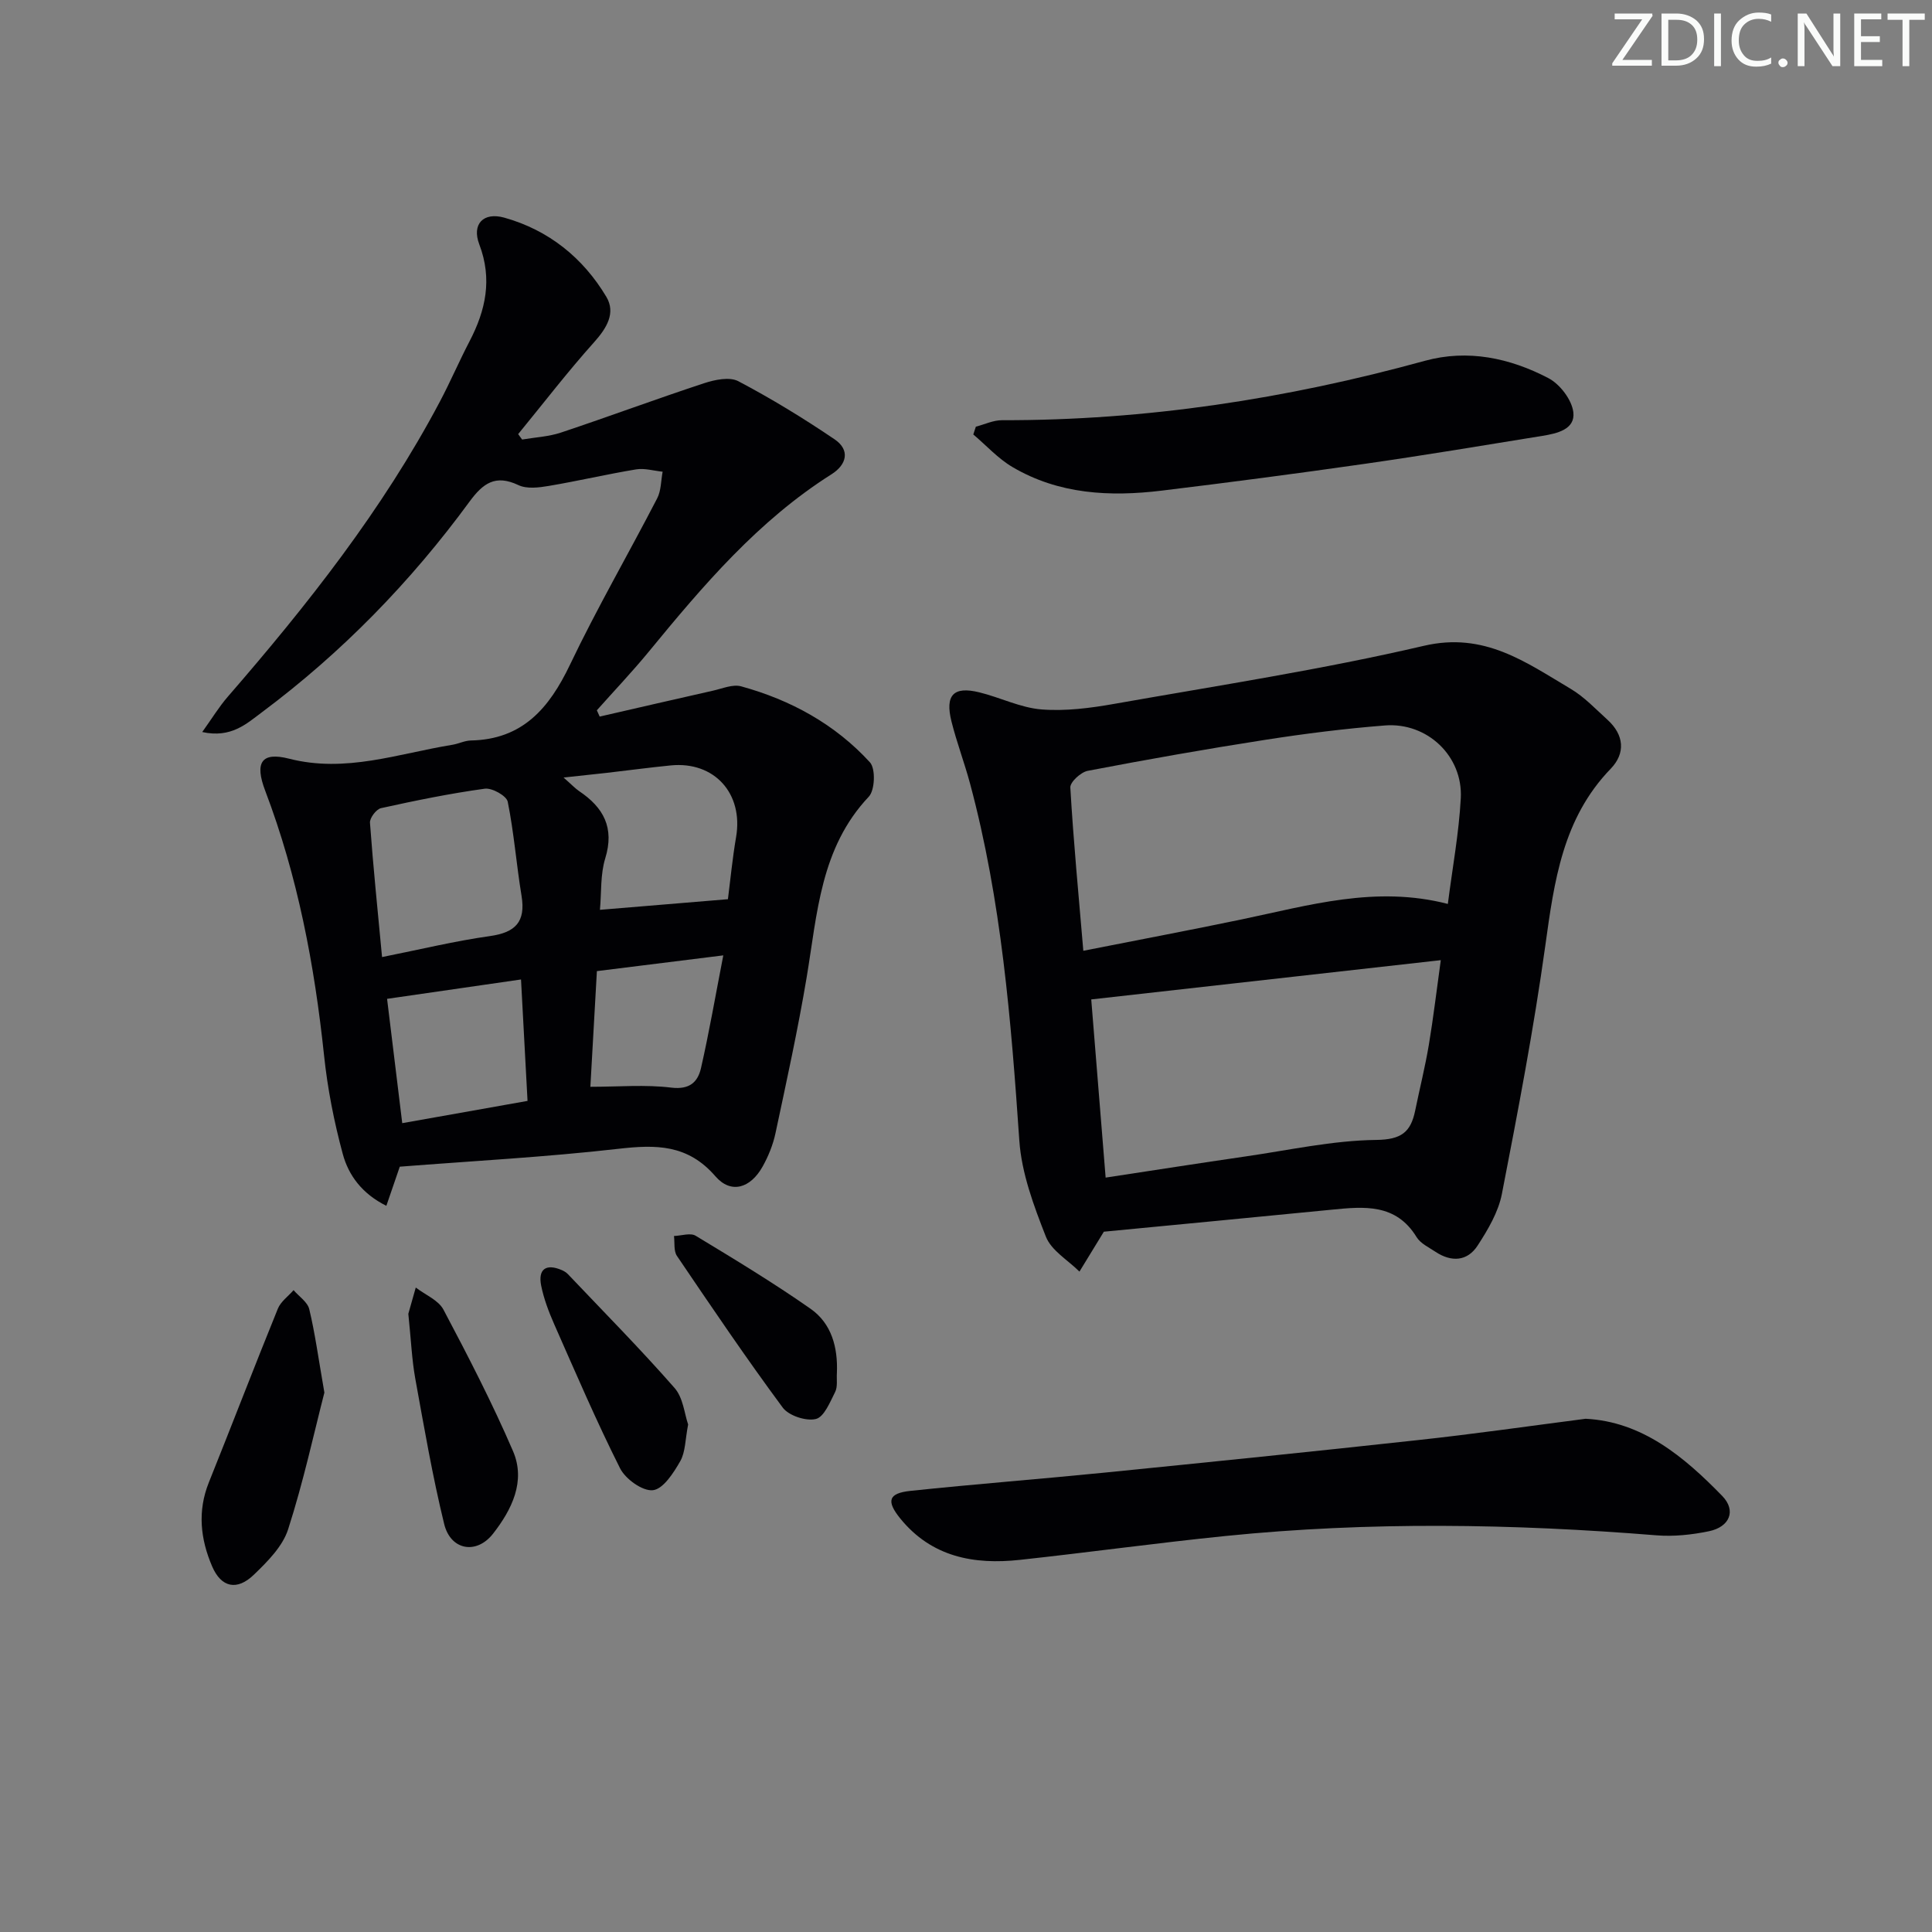
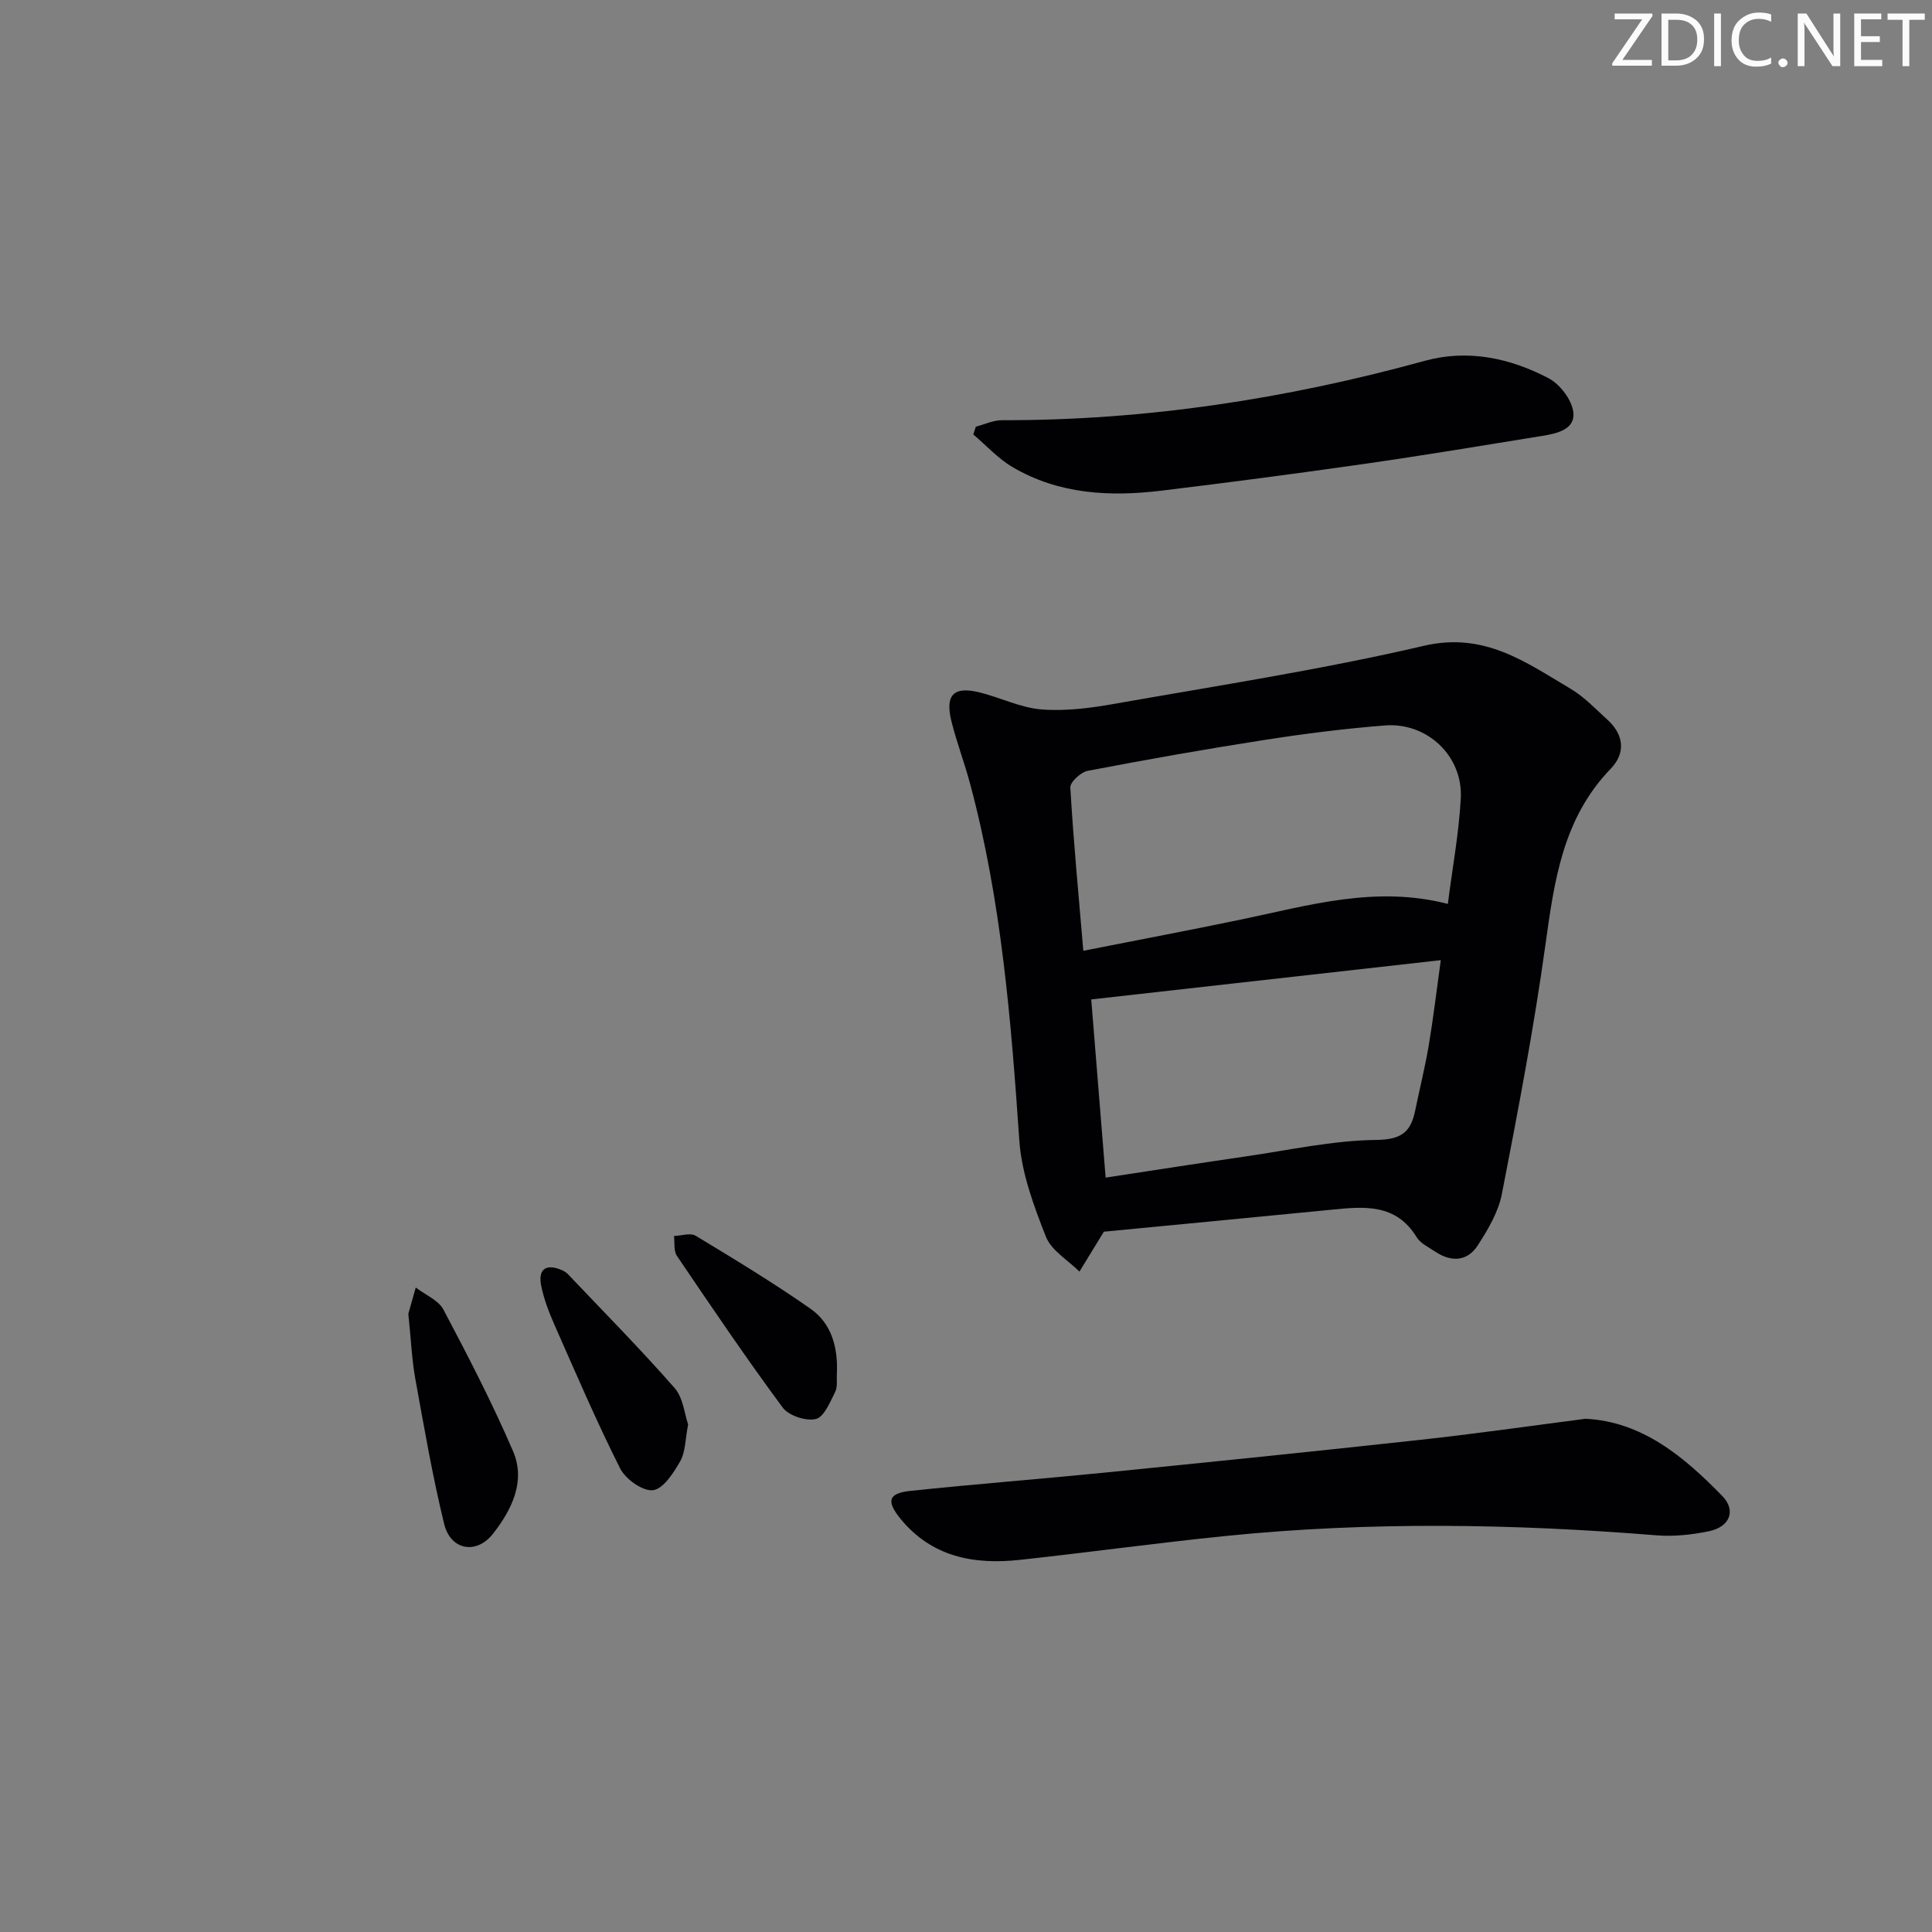
<svg xmlns="http://www.w3.org/2000/svg" enable-background="new 0 0 400 400" viewBox="0 0 400 400">
  <rect x="0" y="0" width="400" height="400" fill="#808080" stroke="none" />
  <g fill="#fafbfa">
    <path d="m342.2 3.2-6.3 9.2h6.1v1.2h-8.2v-.5l6.2-9.1h-5.7v-1.2h7.8v.4z" />
    <path d="m344 13.7v-10.9h3.1c1.6 0 3 .5 4.1 1.4 1.1 1 1.6 2.2 1.6 3.9s-.5 3-1.6 4-2.5 1.5-4.2 1.5h-3zm1.4-9.6v8.4h1.6c1.4 0 2.5-.4 3.2-1.1.8-.8 1.2-1.8 1.2-3.2s-.4-2.4-1.2-3.1-1.8-1-3.1-1z" />
    <path d="m356.3 2.8v10.9h-1.4v-10.9z" />
    <path d="m366.6 13.2c-.8.4-1.8.6-3 .6-1.6 0-2.8-.5-3.7-1.5s-1.4-2.3-1.4-3.9c0-1.7.5-3.2 1.6-4.2s2.4-1.6 4-1.6c1 0 1.9.1 2.6.4v1.5c-.8-.4-1.6-.6-2.6-.6-1.2 0-2.2.4-3 1.2s-1.1 1.9-1.1 3.3c0 1.3.4 2.3 1.1 3.1s1.6 1.1 2.8 1.1c1.1 0 2-.2 2.8-.7v1.3z" />
    <path d="m368.2 13c0-.3.1-.5.3-.6.2-.2.4-.3.6-.3.3 0 .5.1.7.3s.3.4.3.6-.1.5-.3.6c-.2.2-.4.3-.7.3s-.5-.1-.6-.3c-.2-.2-.3-.4-.3-.6z" />
    <path d="m381.1 13.7h-1.7l-5.5-8.4c-.2-.2-.3-.5-.4-.7 0 .2.1.8.1 1.5v7.6h-1.4v-10.9h1.8l5.3 8.3c.3.4.4.6.4.8 0-.3-.1-.8-.1-1.6v-7.5h1.4v10.9z" />
    <path d="m389.7 13.7h-5.8v-10.9h5.6v1.2h-4.2v3.5h3.9v1.2h-3.9v3.7h4.4z" />
    <path d="m398.4 4.1h-3.1v9.6h-1.4v-9.6h-3.1v-1.3h7.7v1.3z" />
  </g>
-   <path d="m82.77 241.55c-.89 2.6-1.73 5.04-2.78 8.1-5.05-2.51-7.83-6.33-9.02-10.72-1.81-6.68-3.16-13.56-3.88-20.44-1.98-18.74-5.46-37.09-12.18-54.77-2.23-5.86-.79-8.11 4.95-6.64 11.72 3 22.59-1.06 33.75-2.87 1.31-.21 2.58-.87 3.87-.9 10.72-.21 16.23-6.69 20.53-15.69 5.58-11.69 12.1-22.93 18.05-34.44.83-1.6.78-3.67 1.13-5.52-1.83-.18-3.73-.77-5.49-.48-6.04 1-12.01 2.4-18.05 3.42-2.06.35-4.56.67-6.31-.16-4.77-2.26-7.33-.4-10.14 3.43-12.17 16.61-26.42 31.24-42.95 43.58-3.24 2.42-6.41 5.41-12.38 4.11 2.01-2.8 3.46-5.2 5.28-7.3 16.5-19.02 32.06-38.71 43.9-61.07 2.18-4.11 4.01-8.4 6.16-12.52 3.36-6.45 4.76-12.88 2.02-20.08-1.59-4.17.83-6.74 5.17-5.53 9.16 2.56 16.3 8.29 21.14 16.4 1.97 3.31.11 6.43-2.5 9.35-5.5 6.13-10.53 12.69-15.76 19.07.27.37.55.75.82 1.12 2.7-.46 5.51-.59 8.07-1.45 9.9-3.3 19.69-6.95 29.61-10.21 2.22-.73 5.28-1.37 7.09-.41 6.85 3.61 13.49 7.67 19.9 12.01 3.29 2.22 2.56 5.24-.61 7.25-15.18 9.6-26.59 23.03-37.81 36.7-3.44 4.19-7.18 8.12-10.78 12.17.2.43.39.86.59 1.3 7.82-1.79 15.64-3.61 23.48-5.37 1.92-.43 4.08-1.37 5.81-.89 10.27 2.82 19.45 7.85 26.66 15.73 1.2 1.31 1.04 5.77-.24 7.12-10.04 10.63-10.65 24.24-12.87 37.46-1.81 10.79-4.16 21.49-6.44 32.19-.51 2.4-1.48 4.8-2.68 6.94-2.5 4.47-6.54 5.73-9.77 1.99-5.74-6.63-12.3-6.57-20.09-5.68-14.98 1.71-30.07 2.51-45.25 3.7zm-3.67-43.4c8.01-1.6 15.11-3.33 22.31-4.34 5.29-.74 7.46-2.93 6.57-8.34-1.07-6.48-1.56-13.06-2.86-19.48-.25-1.23-3.24-2.9-4.74-2.7-7.22.99-14.38 2.46-21.5 4.03-.98.22-2.36 2.04-2.28 3.03.66 9.07 1.59 18.12 2.5 27.8zm71.61-11.98c.52-4.08.94-8.5 1.69-12.87 1.54-9-4.49-15.72-13.52-14.83-4.45.44-8.88 1.04-13.33 1.55-2.63.3-5.26.57-8.87.96 1.74 1.53 2.41 2.26 3.22 2.81 5.05 3.39 7.36 7.58 5.41 13.92-1.03 3.34-.77 7.08-1.1 10.66 9.15-.76 17.67-1.47 26.5-2.2zm-67.43 46.37c8.9-1.58 17.26-3.06 25.94-4.61-.47-8.76-.9-16.67-1.35-25.14-9.53 1.38-18.46 2.67-27.73 4.01 1 8.23 2 16.43 3.14 25.74zm66.47-34.74c-9.7 1.21-17.95 2.23-26.17 3.26-.48 8.45-.9 16.01-1.35 23.95 5.86 0 11.37-.49 16.75.17 3.81.46 5.5-1.16 6.16-4.07 1.68-7.39 2.97-14.86 4.61-23.31z" fill="#010104" />
  <path d="m228.54 255.01c-1.94 3.17-3.49 5.72-5.05 8.26-2.39-2.38-5.82-4.35-6.95-7.23-2.51-6.39-5.04-13.16-5.5-19.91-1.71-24.88-3.7-49.67-10.19-73.86-1.16-4.32-2.76-8.53-3.85-12.87-1.38-5.5.41-7.37 5.75-6.06 4.33 1.06 8.52 3.19 12.88 3.54 4.98.39 10.15-.28 15.11-1.16 21.39-3.78 42.91-7.08 64.05-12.01 12.53-2.93 21.09 3.39 30.41 8.91 2.82 1.67 5.16 4.18 7.62 6.41 3.44 3.12 3.76 6.92.66 10.13-9.95 10.29-11.69 23.29-13.54 36.62-2.39 17.22-5.67 34.33-8.99 51.41-.73 3.75-2.88 7.39-5.01 10.67-2.14 3.31-5.45 3.49-8.74 1.31-1.38-.92-3.1-1.72-3.91-3.04-4.28-6.99-10.86-6.34-17.54-5.68-16 1.57-32 3.1-47.21 4.56zm71.22-67.86c.95-7.46 2.29-14.64 2.68-21.87.47-8.74-6.96-15.78-15.72-15.08-8.27.65-16.53 1.69-24.74 2.97-12.29 1.91-24.55 4.08-36.77 6.42-1.43.27-3.67 2.33-3.61 3.45.64 11.07 1.7 22.11 2.69 33.81 11.34-2.24 22.06-4.27 32.75-6.49 13.96-2.91 27.79-7.07 42.72-3.21zm-70.85 56.66c10-1.52 19.47-3 28.96-4.38 9.01-1.3 18.02-3.31 27.05-3.42 5.2-.06 7.15-1.6 8.07-6.04.93-4.54 2.06-9.04 2.83-13.61.94-5.6 1.6-11.25 2.48-17.57-24.77 2.78-48.47 5.44-72.37 8.13.97 12.06 1.94 24.07 2.98 36.89z" fill="#010104" />
  <path d="m328.29 293.74c11.68.59 20.35 7.83 28.29 15.99 2.95 3.04 1.52 6.42-2.78 7.3-3.54.73-7.28 1.13-10.87.84-29.74-2.4-59.48-2.87-89.19.14-14.21 1.44-28.36 3.4-42.56 4.94-9.53 1.04-18.29-.57-24.78-8.55-2.94-3.62-2.49-5.25 2.1-5.73 13.38-1.41 26.8-2.44 40.19-3.78 21.65-2.17 43.29-4.37 64.92-6.74 11.37-1.23 22.71-2.86 34.68-4.41z" fill="#010104" />
  <path d="m202.04 88.34c1.81-.47 3.61-1.35 5.42-1.34 29.77.06 58.88-4.41 87.55-12.3 8.88-2.44 17.6-.58 25.57 3.59 2.38 1.24 4.84 4.46 5.16 7.04.44 3.57-3.38 4.42-6.4 4.91-12.27 1.99-24.53 4.04-36.84 5.8-13.97 2-27.97 3.84-41.98 5.54-10.73 1.3-21.32.77-30.91-4.89-2.99-1.76-5.41-4.47-8.1-6.74.18-.55.35-1.08.53-1.61z" fill="#010104" />
-   <path d="m67.16 288.32c-2.14 8.31-4.34 18.47-7.51 28.32-1.14 3.54-4.27 6.67-7.08 9.38-3.51 3.39-6.77 2.66-8.65-1.72-2.42-5.63-3.07-11.43-.68-17.38 4.81-11.97 9.43-24.03 14.29-35.98.6-1.47 2.15-2.56 3.25-3.83 1.12 1.31 2.9 2.46 3.25 3.95 1.19 4.95 1.87 10.03 3.13 17.26z" fill="#010104" />
  <path d="m84.54 272.01c.26-.93.9-3.18 1.54-5.44 1.96 1.51 4.69 2.6 5.74 4.59 5.09 9.61 10.09 19.29 14.39 29.27 2.69 6.23-.25 12.13-4.11 17.08-3.44 4.42-8.81 3.47-10.14-1.99-2.43-9.94-4.16-20.06-5.99-30.14-.7-3.89-.86-7.89-1.43-13.37z" fill="#010104" />
  <path d="m142.47 294.92c-.61 3.13-.55 5.7-1.63 7.6-1.38 2.42-3.52 5.76-5.65 6.01s-5.69-2.3-6.81-4.53c-4.91-9.76-9.22-19.83-13.64-29.84-1.13-2.57-2.15-5.26-2.7-8-.68-3.45 1.06-4.6 4.32-3.18.45.2.9.48 1.23.83 7.4 7.8 14.97 15.45 22.05 23.53 1.81 2.03 2.07 5.4 2.83 7.58z" fill="#010104" />
  <path d="m173.27 284.25c-.09 1.33.19 2.84-.36 3.94-1.06 2.1-2.29 5.19-4 5.6-2.04.49-5.62-.69-6.86-2.37-7.59-10.26-14.74-20.83-21.9-31.4-.7-1.04-.43-2.73-.61-4.12 1.52-.05 3.4-.71 4.49-.05 8.04 4.86 16.1 9.74 23.79 15.12 4.36 3.05 5.67 8.01 5.45 13.28z" fill="#010104" />
</svg>